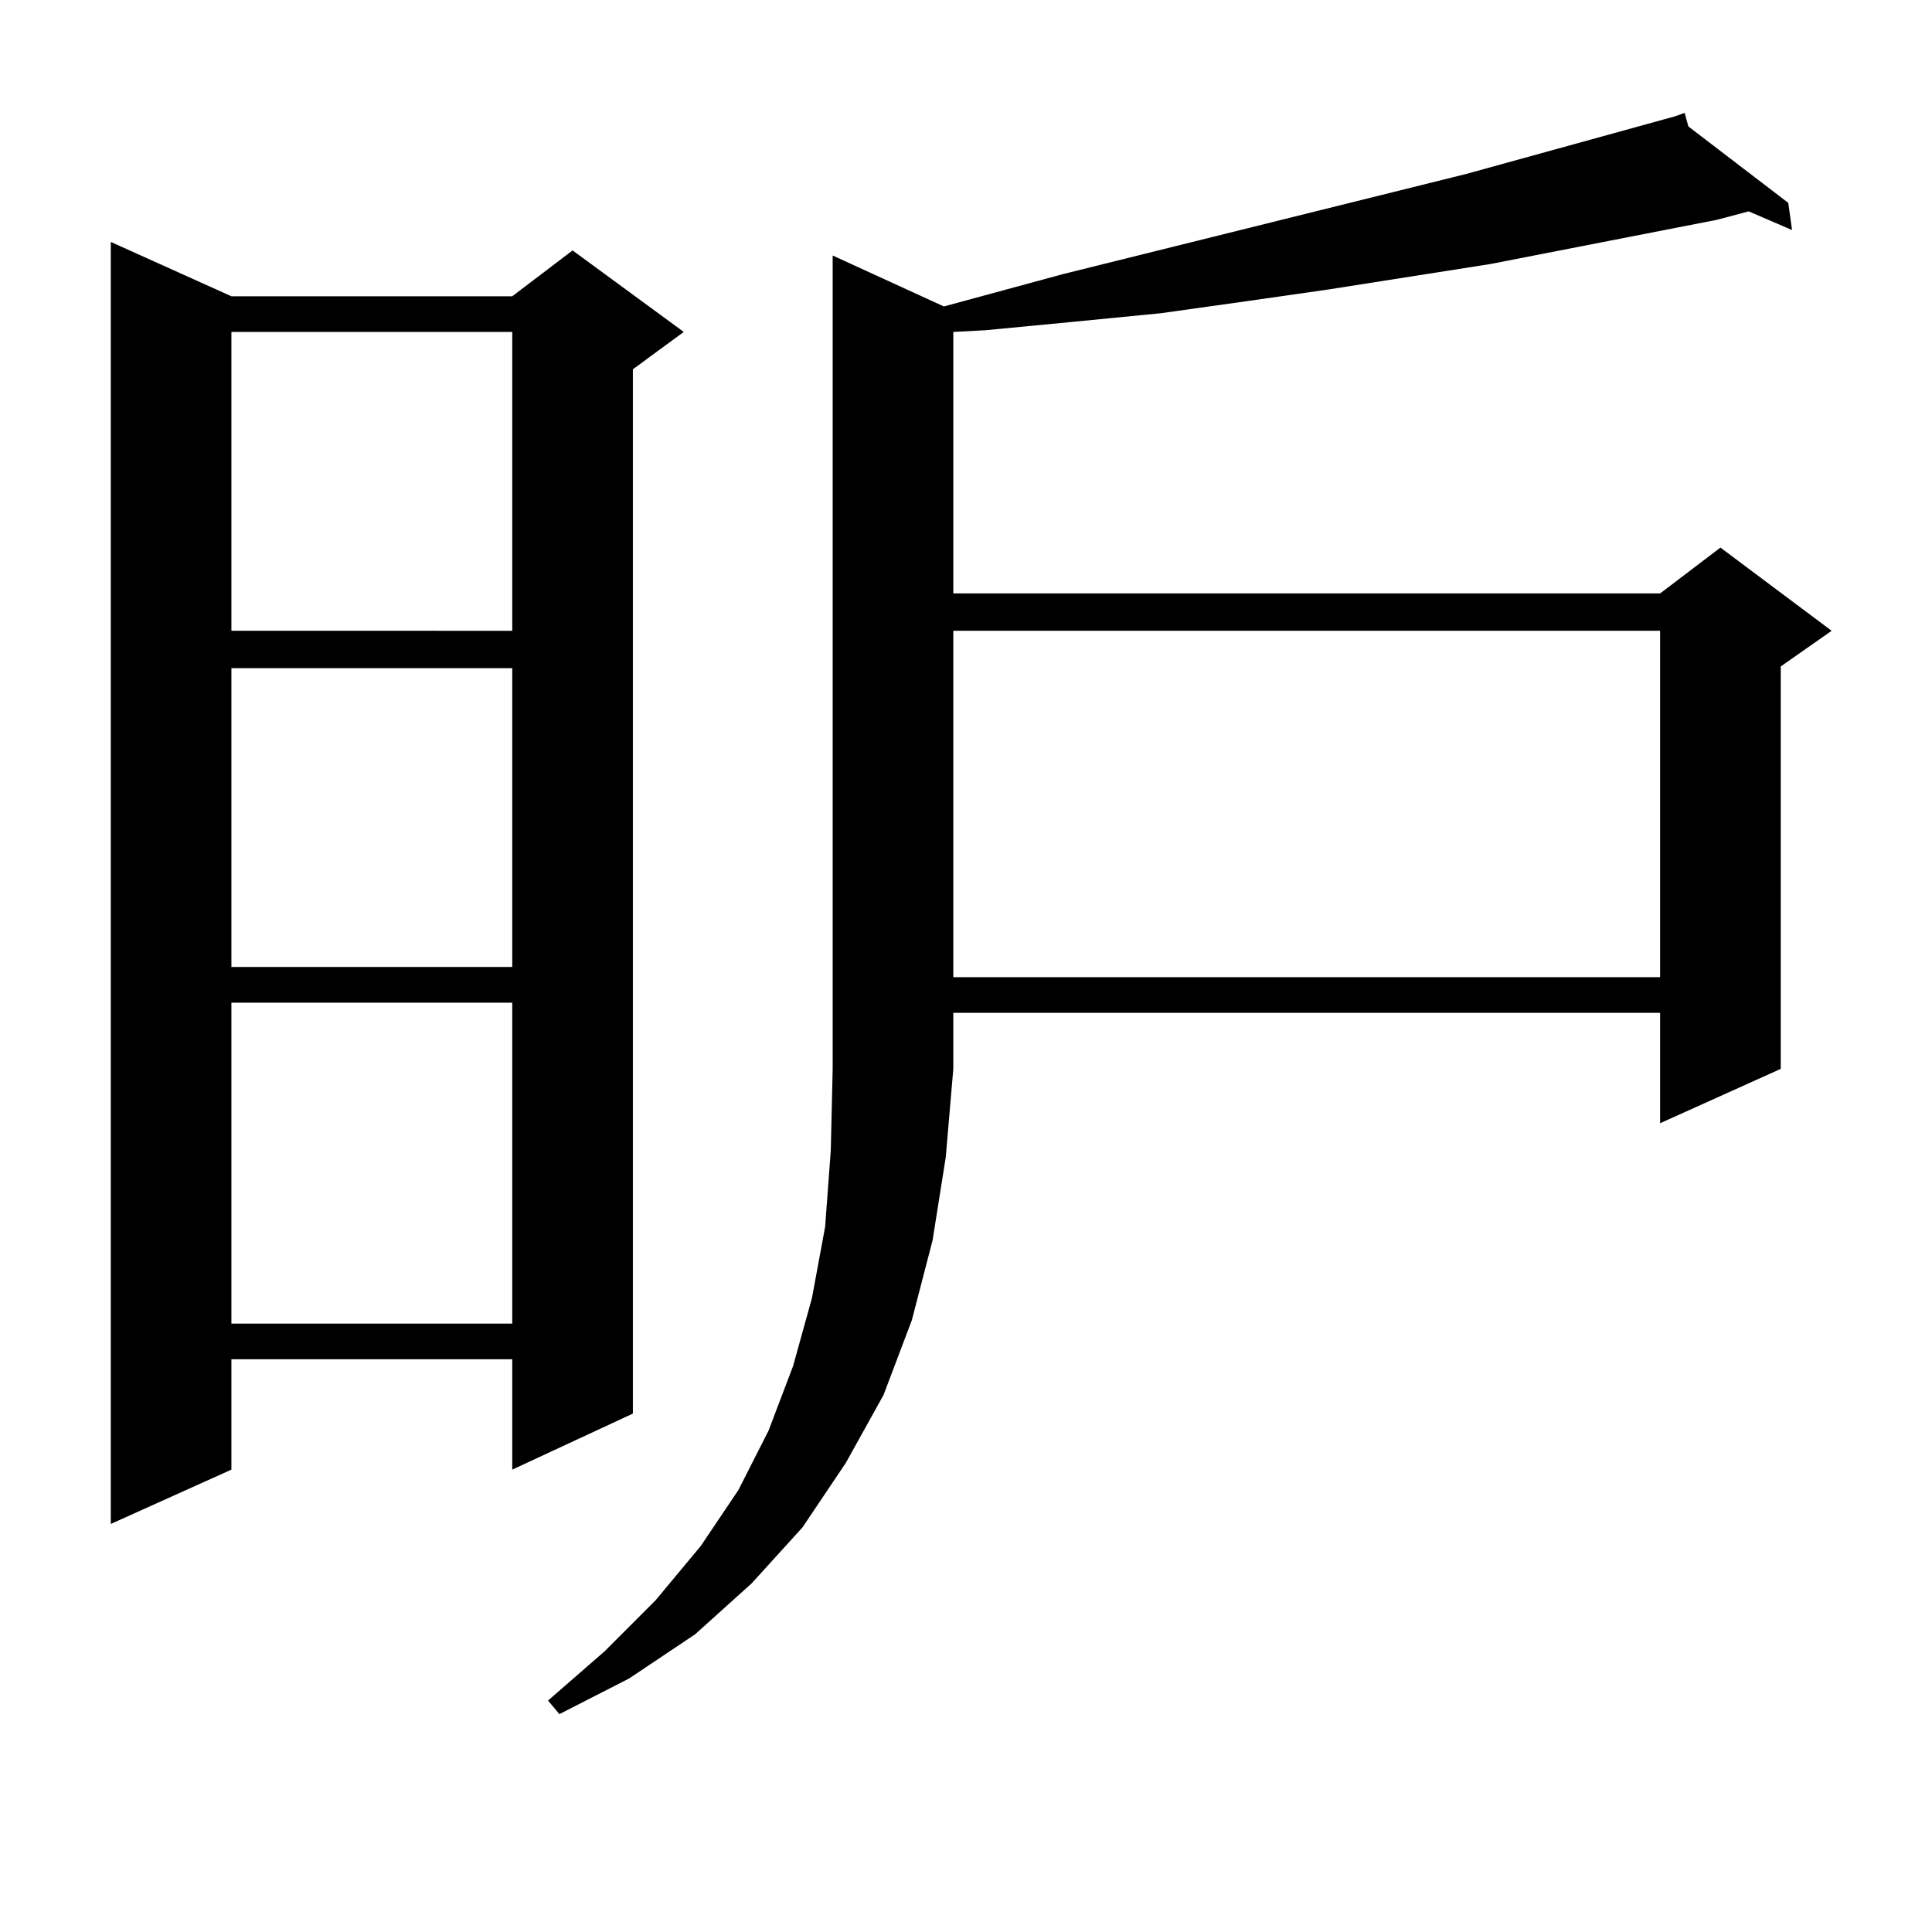
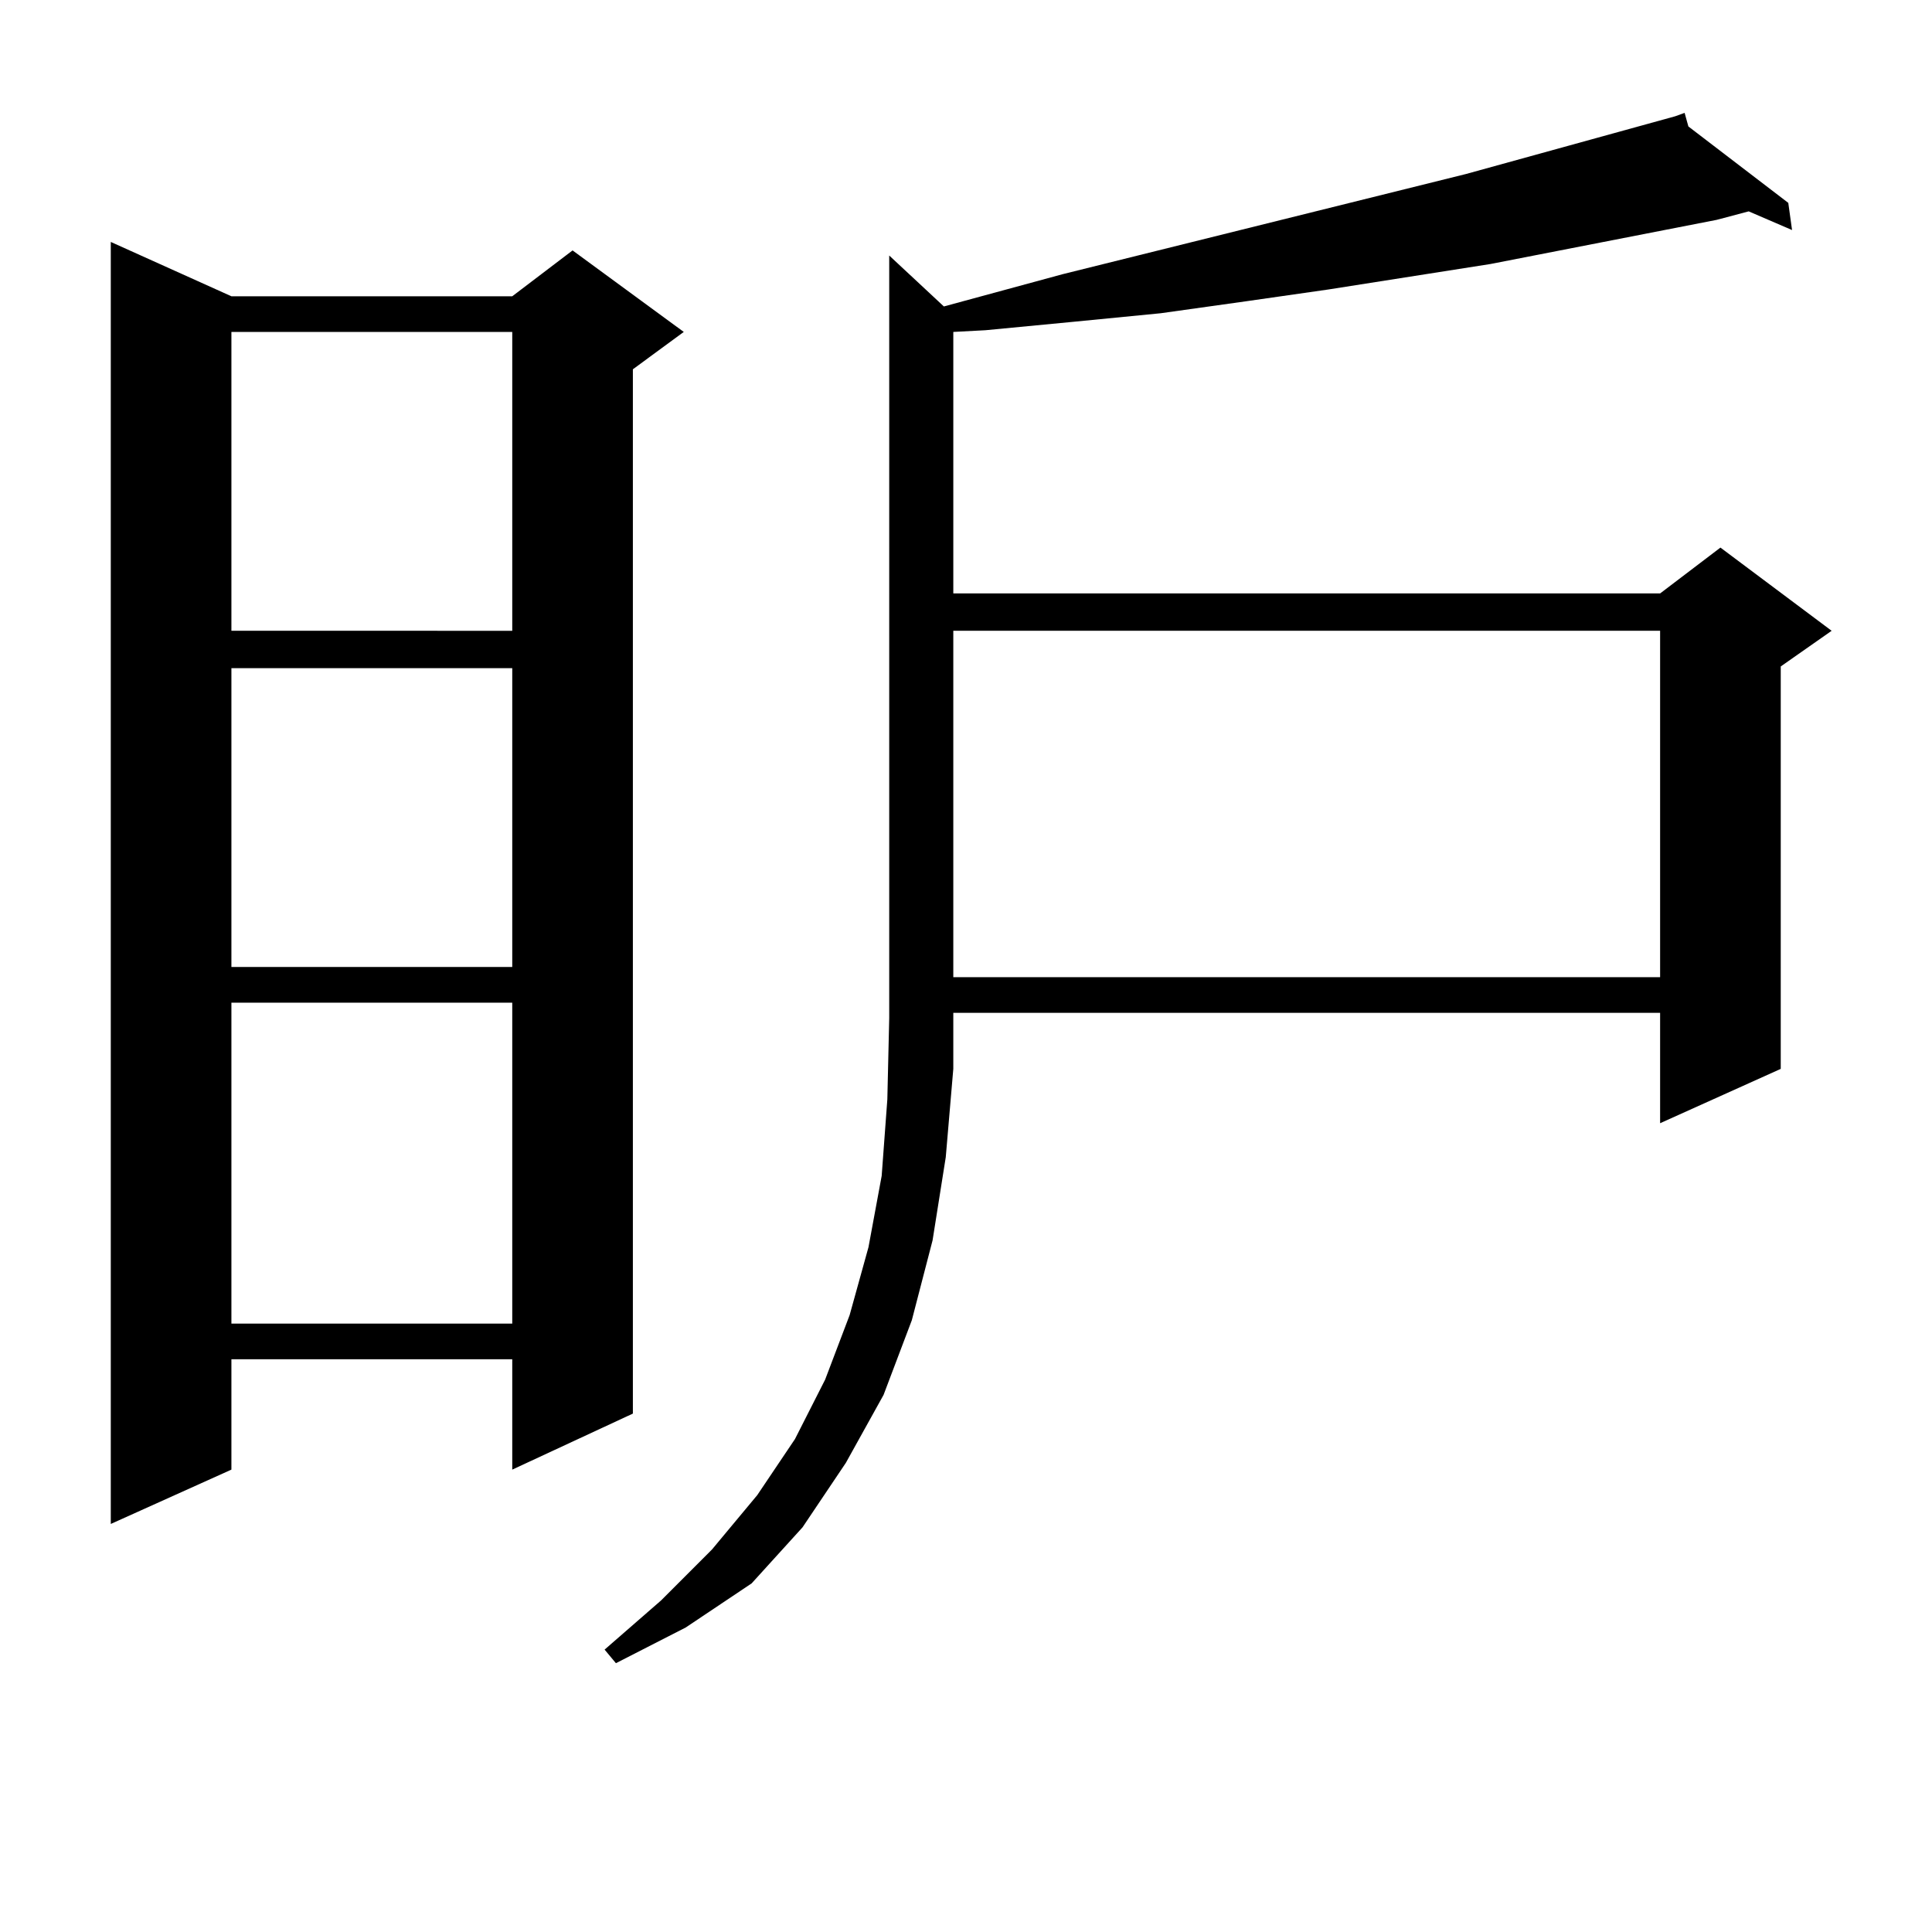
<svg xmlns="http://www.w3.org/2000/svg" version="1.1" id="图层_1" x="0px" y="0px" width="1000px" height="1000px" viewBox="0 0 1000 1000" enable-background="new 0 0 1000 1000" xml:space="preserve">
-   <path d="M119.777,153.348H265.14l31.219-23.73l57.56,42.188l-26.341,19.336v540.527l-62.438,29.004v-57.129H119.777v57.129  L57.34,788.797V125.223L119.777,153.348z M119.777,171.805v154.688H265.14V171.805H119.777z M119.777,345.828v154.688H265.14  V345.828H119.777z M119.777,518.973v166.113H265.14V518.973H119.777z M488.549,158.621l61.462-16.699l208.775-51.855l108.29-29.883  l4.878-1.758l1.951,7.031l51.706,39.551l1.951,14.063l-22.438-9.668l-16.585,4.395l-117.07,22.852l-83.9,13.184l-42.926,6.152  l-43.901,6.152l-44.877,4.395l-45.853,4.395l-16.585,0.879v135.352h365.845l31.219-23.73l57.56,43.066l-26.341,18.457V553.25  l-62.438,28.125v-57.129H493.427v29.004l-3.902,45.703l-6.829,43.066l-10.731,41.309L457.33,722l-19.512,35.156l-22.438,33.398  l-26.341,29.004l-29.268,26.367l-34.146,22.852l-36.097,18.457l-5.854-7.031l29.268-25.488l26.341-26.367l23.414-28.125  l19.512-29.004l15.609-30.762l12.683-33.398l9.756-35.156l6.829-36.914l2.927-39.551l0.976-42.188V132.254L488.549,158.621z   M493.427,326.492v179.297h365.845V326.492H493.427z" />
+   <path d="M119.777,153.348H265.14l31.219-23.73l57.56,42.188l-26.341,19.336v540.527l-62.438,29.004v-57.129H119.777v57.129  L57.34,788.797V125.223L119.777,153.348z M119.777,171.805v154.688H265.14V171.805H119.777z M119.777,345.828v154.688H265.14  V345.828H119.777z M119.777,518.973v166.113H265.14V518.973H119.777z M488.549,158.621l61.462-16.699l208.775-51.855l108.29-29.883  l4.878-1.758l1.951,7.031l51.706,39.551l1.951,14.063l-22.438-9.668l-16.585,4.395l-117.07,22.852l-83.9,13.184l-42.926,6.152  l-43.901,6.152l-44.877,4.395l-45.853,4.395l-16.585,0.879v135.352h365.845l31.219-23.73l57.56,43.066l-26.341,18.457V553.25  l-62.438,28.125v-57.129H493.427v29.004l-3.902,45.703l-6.829,43.066l-10.731,41.309L457.33,722l-19.512,35.156l-22.438,33.398  l-26.341,29.004l-34.146,22.852l-36.097,18.457l-5.854-7.031l29.268-25.488l26.341-26.367l23.414-28.125  l19.512-29.004l15.609-30.762l12.683-33.398l9.756-35.156l6.829-36.914l2.927-39.551l0.976-42.188V132.254L488.549,158.621z   M493.427,326.492v179.297h365.845V326.492H493.427z" />
</svg>